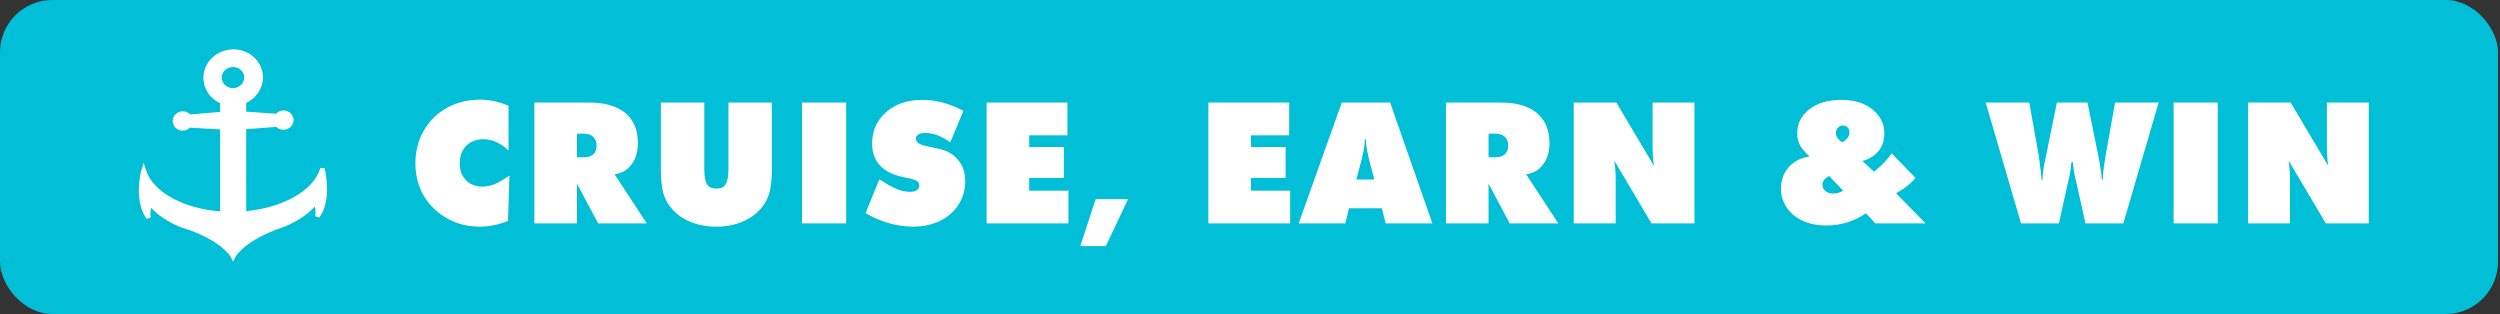
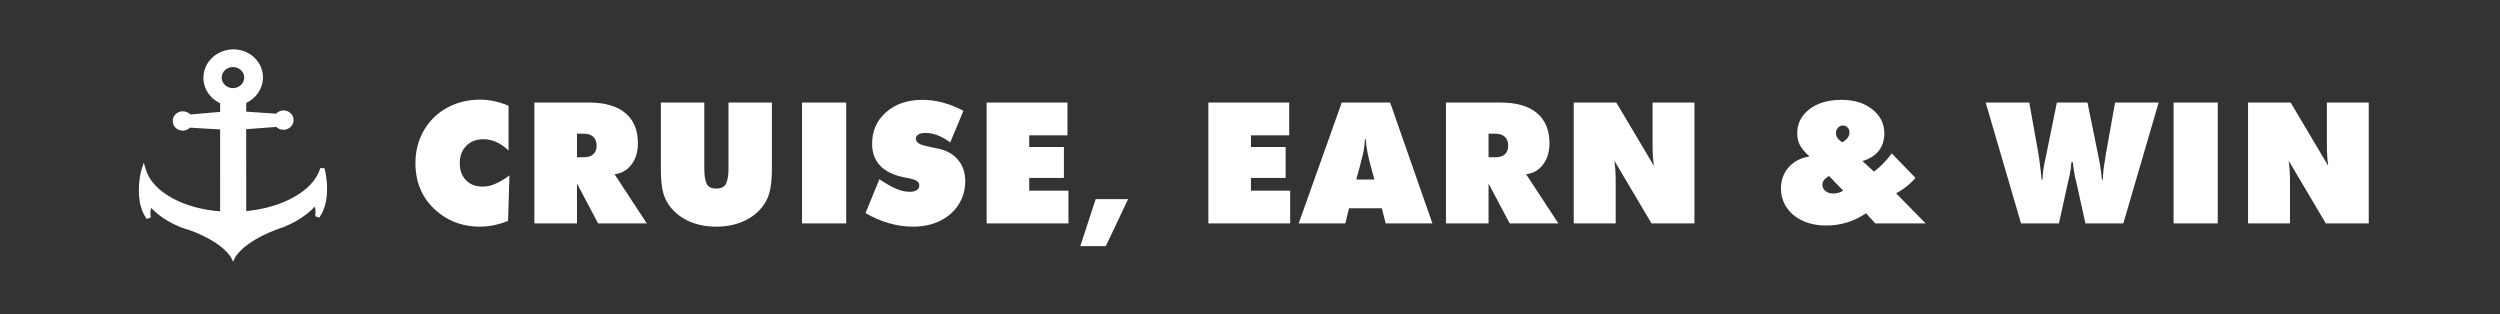
<svg xmlns="http://www.w3.org/2000/svg" fill="none" height="26" viewBox="0 0 207 26" width="207">
  <rect x="0" y="0" width="207" height="26" fill="#333333" stroke="none" />
-   <rect fill="#00BFD6" height="26" rx="4.334" width="206.837" />
  <path d="M19.309 4.186C20.53 4.177 21.537 5.048 21.662 6.18L21.674 6.411L21.674 6.412C21.671 7.316 21.101 8.102 20.287 8.461L20.284 9.337L22.9 9.517C23.038 9.351 23.246 9.242 23.479 9.242L23.48 9.242C23.879 9.245 24.208 9.551 24.206 9.935L24.204 10.008C24.172 10.366 23.849 10.646 23.471 10.644L23.472 10.646C23.25 10.649 23.052 10.558 22.916 10.407L20.284 10.603L20.287 17.59C21.871 17.452 23.293 17.024 24.395 16.402C25.508 15.775 26.284 14.956 26.584 14.051L26.599 14.011L26.711 14.045L26.789 14.022C26.842 14.208 26.874 14.387 26.895 14.572C26.959 14.964 27.015 15.527 26.965 16.124C26.916 16.721 26.761 17.36 26.395 17.897L26.211 17.835C26.233 17.664 26.236 17.466 26.204 17.288C26.179 17.151 26.135 17.032 26.069 16.944C25.467 17.645 24.571 18.251 23.484 18.691L23.483 18.69C23.465 18.698 23.447 18.705 23.433 18.71C23.416 18.715 23.406 18.719 23.399 18.722L23.392 18.725C23.216 18.79 23.023 18.862 22.833 18.925C21.42 19.46 20.556 20.047 20.048 20.497C19.794 20.723 19.628 20.914 19.526 21.048C19.476 21.114 19.44 21.167 19.419 21.202C19.408 21.22 19.401 21.233 19.396 21.241C19.394 21.245 19.392 21.248 19.392 21.25C19.391 21.251 19.39 21.252 19.39 21.252L19.298 21.436L19.208 21.256L19.207 21.255C19.206 21.253 19.205 21.25 19.202 21.246C19.198 21.238 19.19 21.224 19.18 21.206C19.158 21.172 19.123 21.12 19.072 21.054C18.971 20.922 18.805 20.734 18.552 20.512C18.044 20.069 17.181 19.493 15.768 18.975L15.045 18.737C13.974 18.313 13.099 17.731 12.508 17.047C12.443 17.134 12.4 17.251 12.376 17.386C12.344 17.563 12.347 17.761 12.371 17.937L12.186 18.01C11.472 16.968 11.557 15.522 11.676 14.732L11.696 14.579C11.719 14.426 11.755 14.276 11.803 14.124L11.901 13.815L11.996 14.119C12.286 15.042 13.075 15.867 14.209 16.489C15.315 17.095 16.743 17.5 18.328 17.609L18.325 10.623L15.687 10.467C15.551 10.625 15.35 10.715 15.132 10.718L15.13 10.718C14.73 10.716 14.402 10.409 14.403 10.025C14.395 9.633 14.736 9.313 15.14 9.315L15.141 9.316C15.379 9.319 15.582 9.419 15.717 9.58L18.325 9.357L18.328 8.483C17.568 8.158 17.015 7.453 16.949 6.621L16.943 6.448C16.939 5.203 18.005 4.197 19.309 4.186ZM19.275 21.277C19.286 21.281 19.299 21.283 19.314 21.282C19.329 21.28 19.344 21.275 19.355 21.269C19.366 21.262 19.371 21.253 19.377 21.246L19.378 21.245C19.381 21.243 19.383 21.241 19.385 21.239L19.3 21.211L19.275 21.277ZM20.323 6.419C20.324 5.922 19.916 5.506 19.394 5.456L19.287 5.45C18.71 5.448 18.257 5.897 18.256 6.428C18.256 6.958 18.718 7.397 19.291 7.397C19.86 7.396 20.323 6.949 20.323 6.419Z" fill="white" stroke="white" stroke-width="0.2" />
  <path d="M34.397 13.517C34.397 12.519 34.627 11.618 35.087 10.816C35.548 10.01 36.19 9.379 37.015 8.923C37.822 8.476 38.736 8.253 39.756 8.253C40.545 8.253 41.329 8.422 42.108 8.759V12.464C41.456 11.839 40.761 11.527 40.023 11.527C39.44 11.527 38.968 11.71 38.608 12.074C38.248 12.439 38.068 12.92 38.068 13.517C38.068 14.095 38.239 14.562 38.581 14.918C38.927 15.273 39.385 15.451 39.955 15.451C40.301 15.451 40.65 15.376 41 15.226C41.356 15.075 41.75 14.841 42.183 14.521L42.067 18.288C41.288 18.607 40.504 18.767 39.715 18.767C38.489 18.767 37.407 18.42 36.468 17.727C35.794 17.231 35.279 16.625 34.923 15.909C34.572 15.189 34.397 14.392 34.397 13.517ZM44.247 8.492H48.772C50.089 8.492 51.092 8.782 51.78 9.36C52.473 9.939 52.819 10.773 52.819 11.862C52.819 12.569 52.642 13.157 52.286 13.626C51.935 14.091 51.468 14.357 50.885 14.426L53.557 18.5H49.524L47.774 15.198V18.5H44.247V8.492ZM47.774 11.069V13.024H48.335C48.677 13.024 48.939 12.942 49.121 12.778C49.308 12.61 49.401 12.37 49.401 12.06C49.401 11.746 49.308 11.502 49.121 11.329C48.939 11.156 48.677 11.069 48.335 11.069H47.774ZM54.719 13.92V8.492H58.315V13.947C58.315 14.544 58.383 14.973 58.52 15.232C58.657 15.488 58.921 15.615 59.313 15.615C59.7 15.615 59.965 15.485 60.106 15.226C60.247 14.961 60.318 14.535 60.318 13.947V8.492H63.913V13.92C63.913 14.599 63.87 15.169 63.783 15.629C63.697 16.089 63.544 16.49 63.325 16.832C62.938 17.443 62.394 17.919 61.692 18.261C60.995 18.598 60.202 18.767 59.313 18.767C58.42 18.767 57.622 18.598 56.92 18.261C56.223 17.919 55.681 17.443 55.293 16.832C55.075 16.49 54.924 16.096 54.842 15.649C54.76 15.198 54.719 14.622 54.719 13.92ZM66.408 8.492H70.065V18.5H66.408V8.492ZM71.664 17.645L72.813 14.843C73.346 15.198 73.808 15.46 74.2 15.629C74.597 15.797 74.971 15.882 75.322 15.882C75.572 15.882 75.766 15.836 75.903 15.745C76.044 15.654 76.115 15.526 76.115 15.362C76.115 15.189 76.046 15.062 75.909 14.979C75.773 14.898 75.561 14.825 75.274 14.761C75.183 14.747 75.082 14.729 74.973 14.706C74.868 14.683 74.806 14.67 74.788 14.665C73.941 14.492 73.298 14.171 72.861 13.701C72.428 13.232 72.211 12.633 72.211 11.903C72.211 10.841 72.596 9.971 73.366 9.292C74.137 8.608 75.146 8.267 76.395 8.267C77.502 8.267 78.628 8.57 79.772 9.176L78.678 11.794C77.972 11.27 77.286 11.008 76.62 11.008C76.37 11.008 76.176 11.051 76.039 11.138C75.903 11.22 75.834 11.336 75.834 11.486C75.834 11.755 76.078 11.947 76.566 12.06C76.862 12.138 77.24 12.222 77.7 12.313C78.393 12.455 78.935 12.762 79.327 13.236C79.724 13.71 79.922 14.298 79.922 15C79.922 15.706 79.742 16.347 79.382 16.921C79.022 17.495 78.516 17.946 77.865 18.274C77.195 18.602 76.44 18.767 75.602 18.767C74.28 18.767 72.968 18.393 71.664 17.645ZM88.466 18.5H81.692V8.492H88.384V11.206H85.219V12.17H88.091V14.733H85.219V15.786H88.466V18.5ZM90.722 16.486H93.408L91.56 20.38H89.449L90.722 16.486ZM106.826 18.5H100.052V8.492H106.744V11.206H103.579V12.17H106.45V14.733H103.579V15.786H106.826V18.5ZM107.53 18.5L111.098 8.492H115.104L118.604 18.5H114.735L114.414 17.242H111.7L111.392 18.5H107.53ZM112.609 13.729L112.301 14.863H113.798L113.491 13.729C113.368 13.259 113.279 12.881 113.224 12.594C113.16 12.325 113.115 11.969 113.087 11.527H113.019C112.996 11.906 112.953 12.261 112.889 12.594C112.793 13.008 112.7 13.387 112.609 13.729ZM119.725 8.492H124.25C125.567 8.492 126.57 8.782 127.258 9.36C127.95 9.939 128.297 10.773 128.297 11.862C128.297 12.569 128.119 13.157 127.764 13.626C127.413 14.091 126.946 14.357 126.362 14.426L129.035 18.5H125.002L123.252 15.198V18.5H119.725V8.492ZM123.252 11.069V13.024H123.812C124.154 13.024 124.416 12.942 124.599 12.778C124.785 12.61 124.879 12.37 124.879 12.06C124.879 11.746 124.785 11.502 124.599 11.329C124.416 11.156 124.154 11.069 123.812 11.069H123.252ZM130.306 8.492H133.833L136.944 13.729C136.871 13.218 136.834 12.685 136.834 12.129V8.492H140.3V18.5H136.746L133.669 13.305C133.742 13.829 133.779 14.357 133.779 14.891V18.5H130.306V8.492ZM147.928 17.167C147.618 16.698 147.463 16.18 147.463 15.615C147.463 14.927 147.675 14.339 148.099 13.852C148.527 13.364 149.104 13.065 149.828 12.956C149.473 12.637 149.213 12.334 149.049 12.047C148.89 11.755 148.81 11.418 148.81 11.035C148.81 10.229 149.145 9.565 149.815 9.046C150.489 8.526 151.376 8.267 152.474 8.267C153.527 8.267 154.381 8.531 155.037 9.06C155.694 9.584 156.022 10.242 156.022 11.035C156.022 11.614 155.867 12.099 155.557 12.491C155.247 12.883 154.798 13.163 154.21 13.332L155.167 14.214C155.728 13.781 156.218 13.277 156.637 12.703L158.606 14.733C158.159 15.248 157.624 15.672 156.999 16.005L159.447 18.5H155.277L154.504 17.659C153.52 18.334 152.424 18.671 151.216 18.671C150.473 18.671 149.817 18.539 149.247 18.274C148.678 18.01 148.238 17.641 147.928 17.167ZM151.018 14.918C150.936 15.027 150.895 15.153 150.895 15.294C150.895 15.499 150.977 15.672 151.141 15.813C151.31 15.955 151.521 16.025 151.777 16.025C152.077 16.025 152.358 15.946 152.617 15.786L151.442 14.569C151.241 14.697 151.1 14.813 151.018 14.918ZM152.59 10.393C152.426 10.393 152.289 10.454 152.18 10.577C152.071 10.7 152.016 10.848 152.016 11.021C152.016 11.313 152.194 11.566 152.549 11.78C152.941 11.552 153.137 11.281 153.137 10.967C153.137 10.798 153.085 10.662 152.98 10.557C152.88 10.447 152.75 10.393 152.59 10.393ZM167.341 18.5L164.415 8.492H168.025L168.811 12.901C168.952 13.913 169.027 14.572 169.036 14.877H169.118C169.123 14.667 169.139 14.455 169.166 14.241C169.194 14.023 169.219 13.847 169.241 13.715C169.269 13.583 169.294 13.46 169.317 13.346C169.344 13.232 169.358 13.172 169.358 13.168L170.308 8.492H172.844L173.794 13.168L173.856 13.51C173.897 13.738 173.933 13.975 173.965 14.221C174.001 14.462 174.024 14.681 174.033 14.877H174.115C174.125 14.371 174.186 13.815 174.3 13.209C174.314 13.063 174.327 12.961 174.341 12.901L175.127 8.492H178.736L175.811 18.5H172.673L171.921 15.082C171.839 14.841 171.768 14.496 171.709 14.05C171.682 13.899 171.659 13.694 171.641 13.435H171.511C171.488 13.781 171.445 14.114 171.381 14.433C171.317 14.752 171.267 14.968 171.231 15.082L170.479 18.5H167.341ZM179.973 8.492H183.63V18.5H179.973V8.492ZM186.139 8.492H189.666L192.776 13.729C192.703 13.218 192.667 12.685 192.667 12.129V8.492H196.133V18.5H192.578L189.502 13.305C189.575 13.829 189.611 14.357 189.611 14.891V18.5H186.139V8.492Z" fill="white" />
</svg>